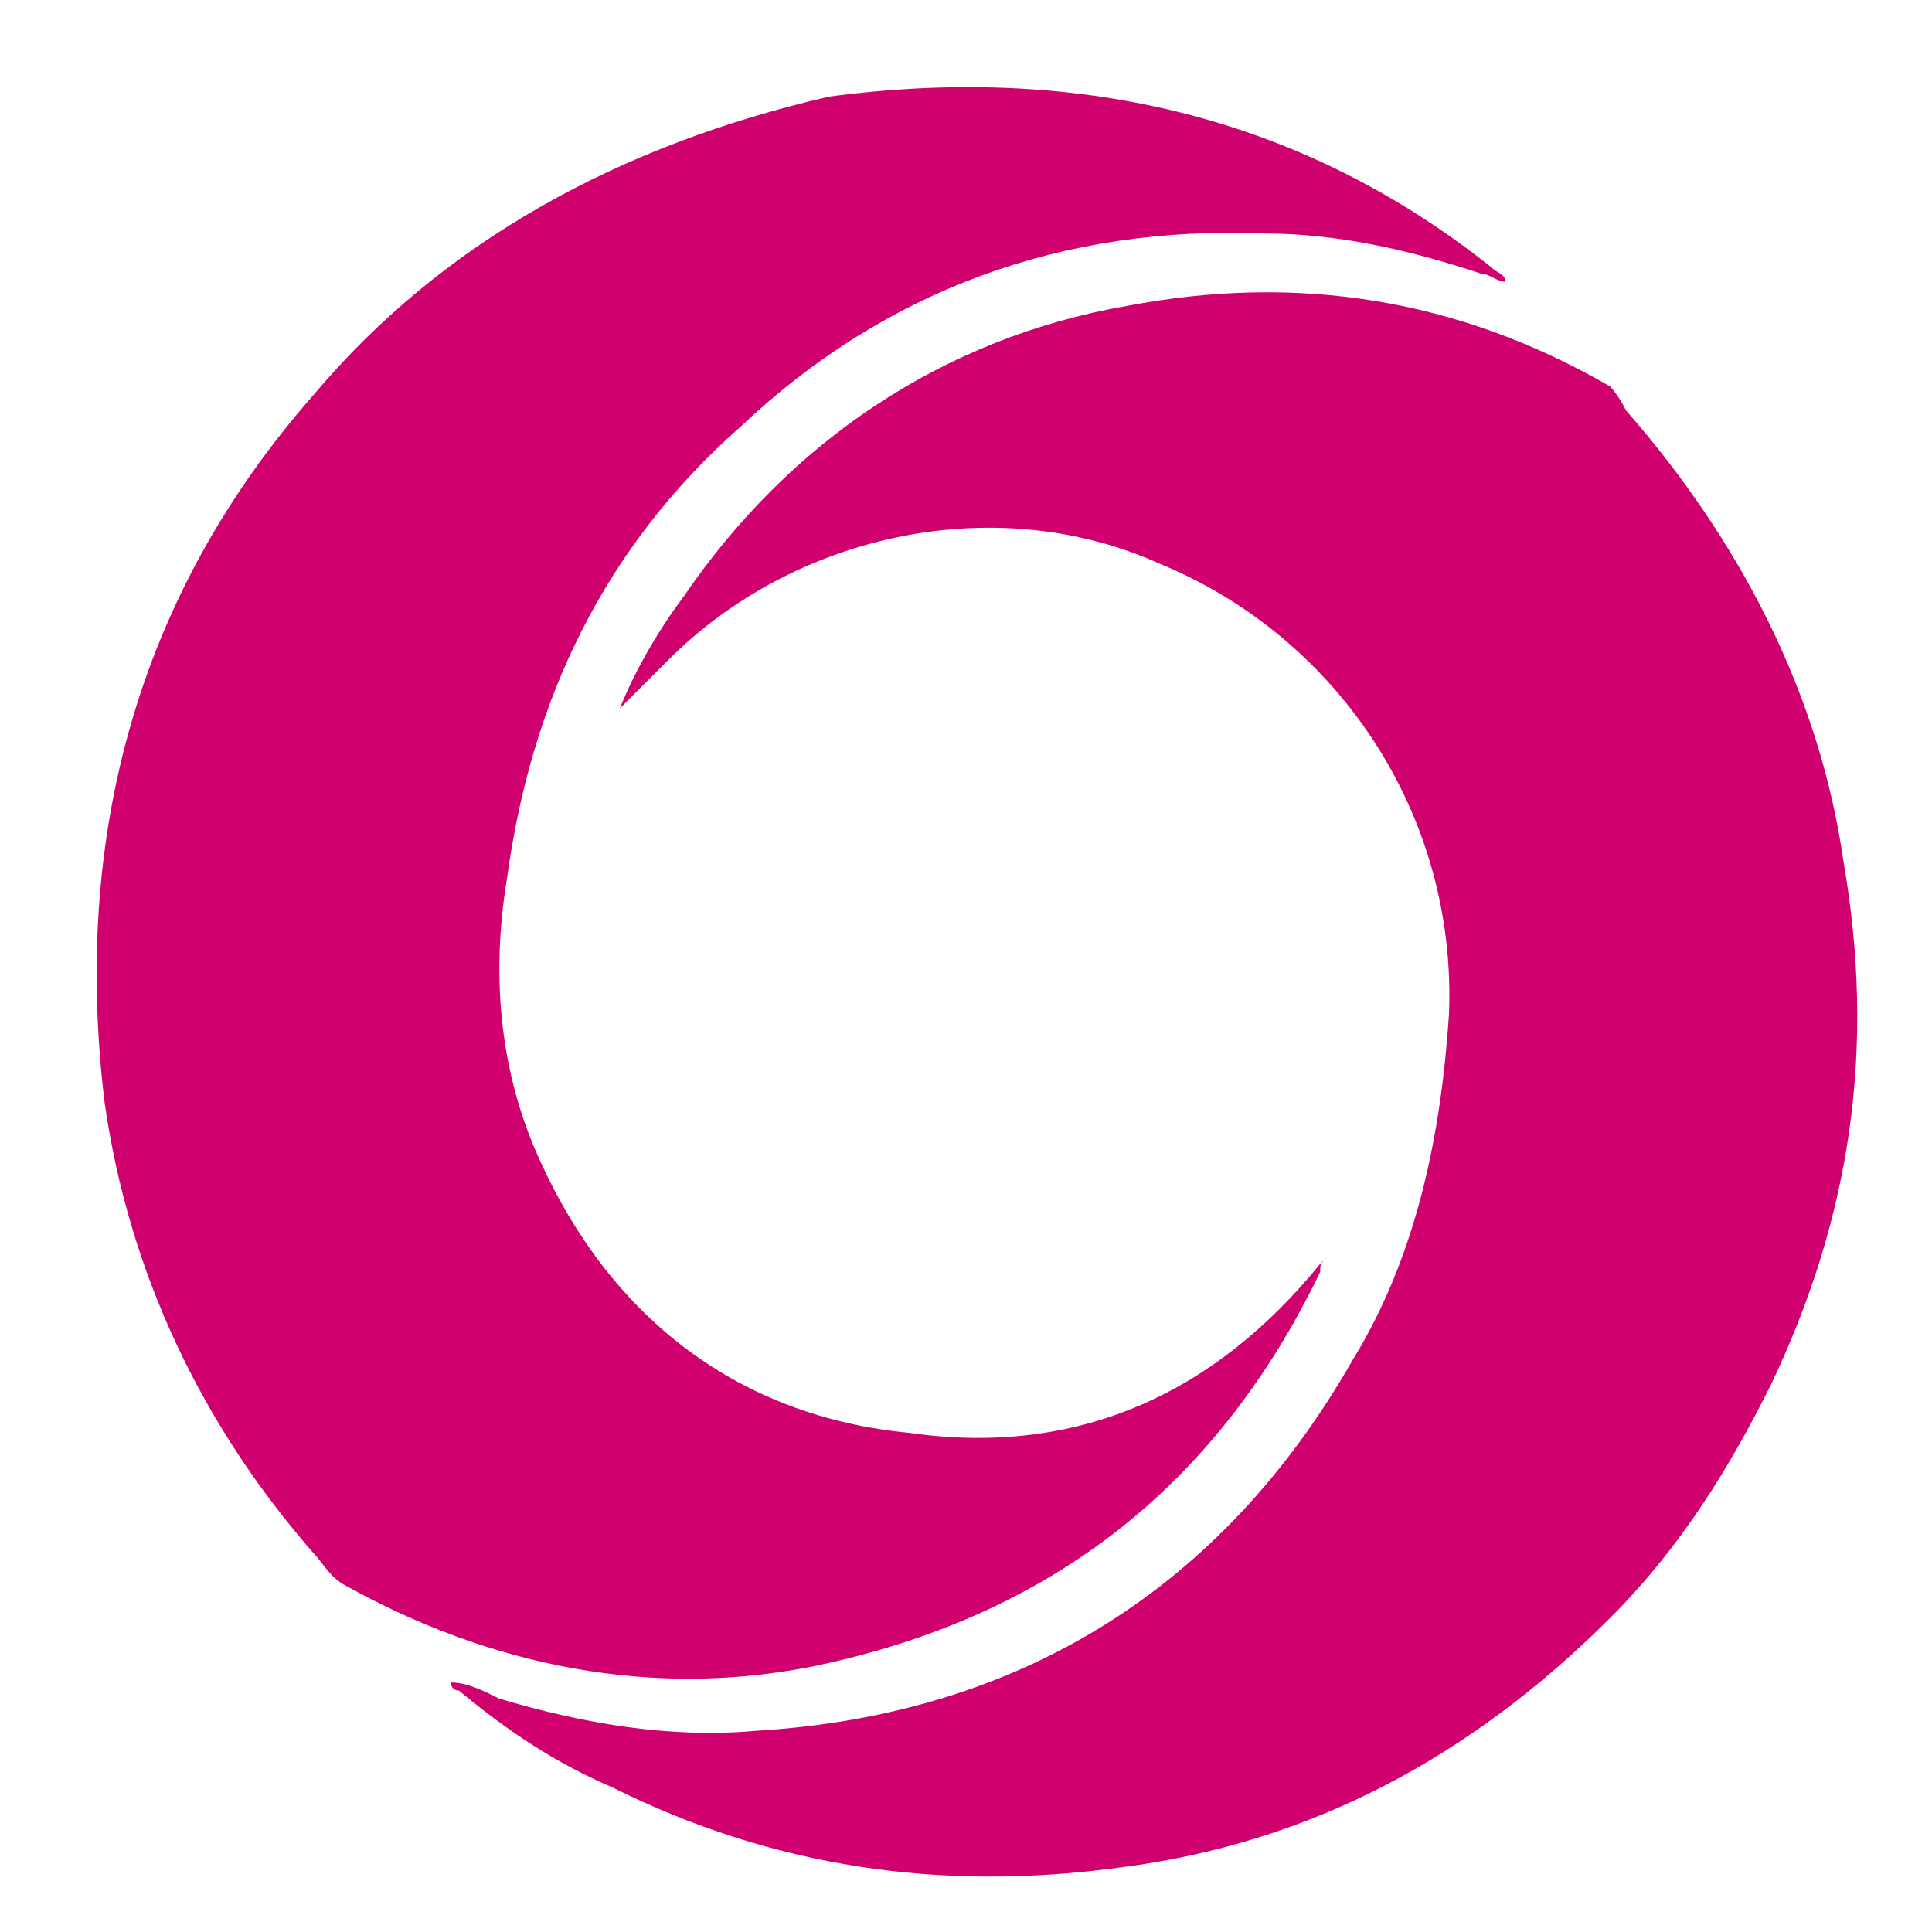
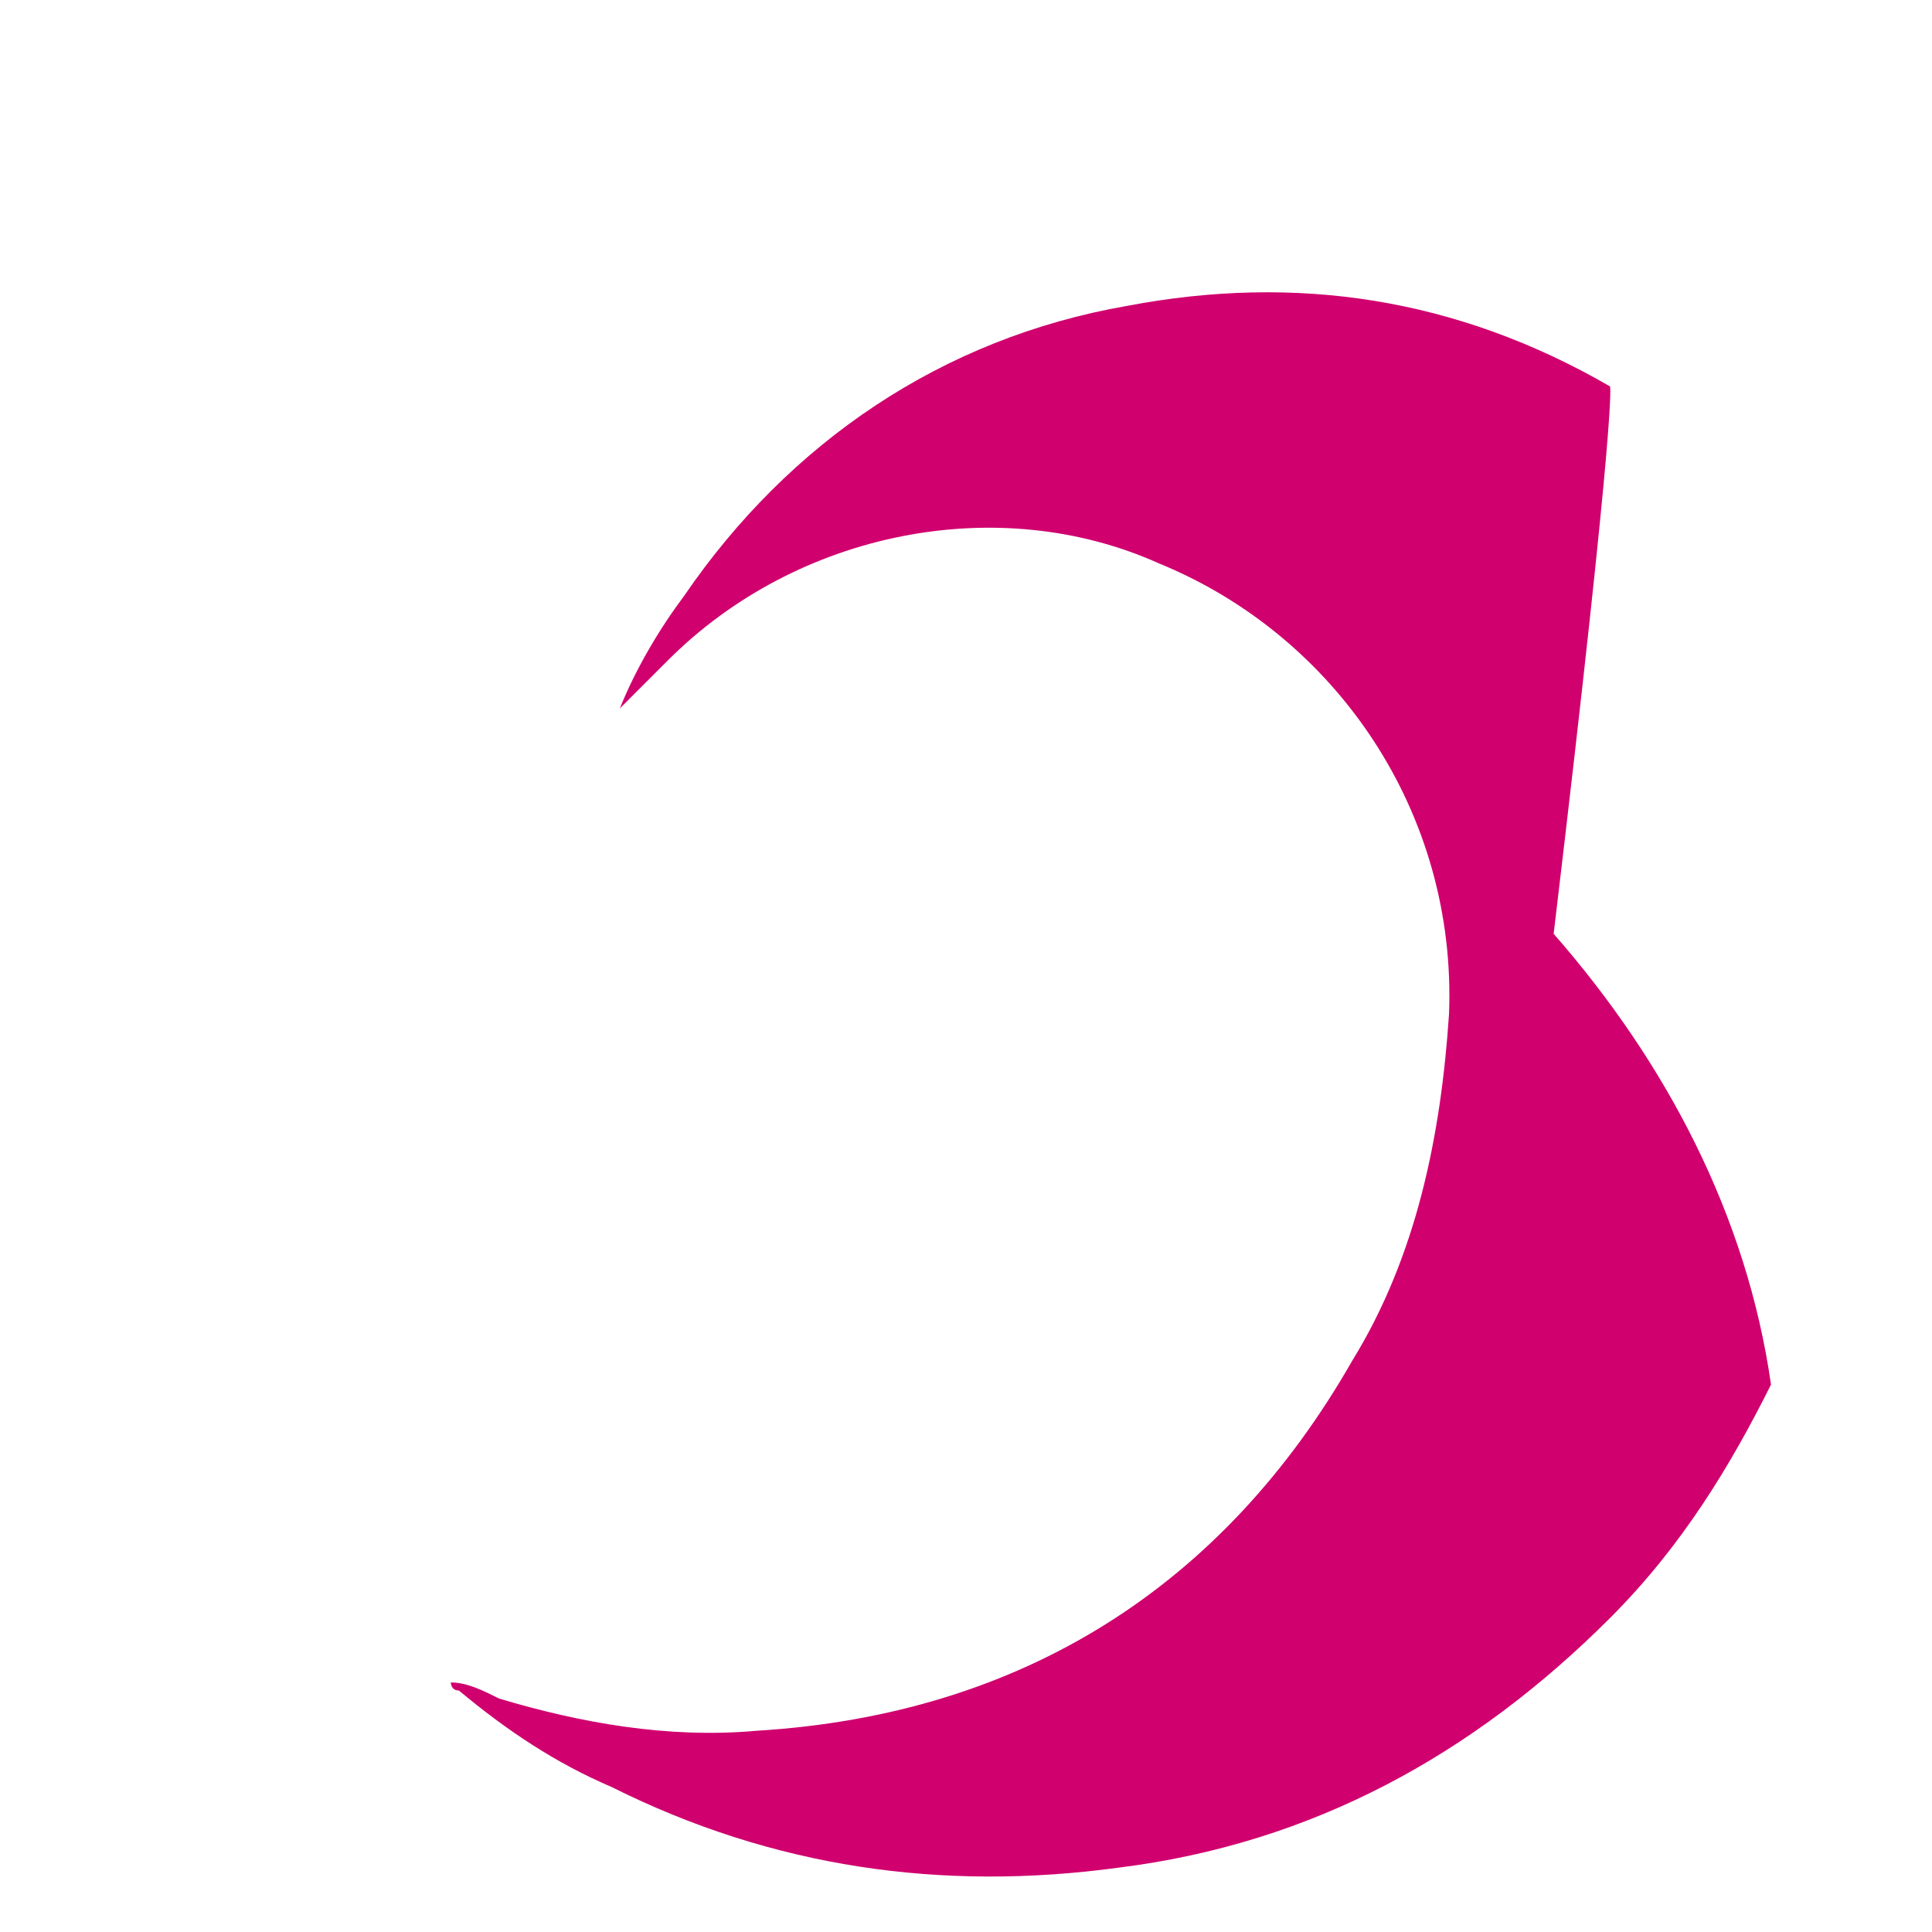
<svg xmlns="http://www.w3.org/2000/svg" version="1.1" id="Capa_1" x="0px" y="0px" width="24px" height="24px" viewBox="0 0 24 24" style="enable-background:new 0 0 24 24;" xml:space="preserve">
  <style type="text/css">
	.st0{fill:#D0006E;}
</style>
-   <path class="st0" d="M3.9,19.3c0.1,0.1,0.2,0.3,0.4,0.4c1.8,1,3.8,1.4,5.8,1c2.9-0.6,5-2.2,6.3-4.9c0-0.1,0-0.1,0.1-0.2c0,0,0,0,0,0  c0,0-0.1,0.1-0.1,0.1c-1.3,1.6-3,2.4-5.1,2.1c-2.1-0.2-3.7-1.4-4.6-3.4c-0.5-1.1-0.6-2.3-0.4-3.5c0.3-2.2,1.2-4.1,2.9-5.6  c1.8-1.7,4-2.5,6.5-2.4c0.9,0,1.8,0.2,2.7,0.5c0.1,0,0.2,0.1,0.3,0.1c0-0.1-0.1-0.1-0.2-0.2c-2.4-1.9-5.2-2.5-8.2-2.1  C7.7,1.8,5.5,3,3.9,4.9c-2.2,2.5-3,5.5-2.6,8.8C1.6,15.8,2.5,17.7,3.9,19.3" />
-   <path class="st0" d="M14,3.8c-2.3,0.4-4.2,1.7-5.5,3.6C8.2,7.8,7.9,8.3,7.7,8.8c0.2-0.2,0.4-0.4,0.6-0.6c1.6-1.6,4.1-2.1,6.1-1.2  c2.2,0.9,3.7,3.1,3.6,5.6c-0.1,1.5-0.4,3-1.2,4.3c-1.6,2.8-4.1,4.4-7.4,4.6c-1.1,0.1-2.2-0.1-3.2-0.4C6,21,5.8,20.9,5.6,20.9  c0,0,0,0.1,0.1,0.1c0.6,0.5,1.2,0.9,1.9,1.2c2,1,4.1,1.3,6.3,1c2.4-0.3,4.4-1.4,6.1-3.1c0.9-0.9,1.5-1.9,2-2.9  c1-2.1,1.3-4.2,0.9-6.5c-0.3-2.1-1.3-4-2.7-5.6C20.1,4.9,20,4.8,20,4.8C18.1,3.7,16.1,3.4,14,3.8" />
+   <path class="st0" d="M14,3.8c-2.3,0.4-4.2,1.7-5.5,3.6C8.2,7.8,7.9,8.3,7.7,8.8c0.2-0.2,0.4-0.4,0.6-0.6c1.6-1.6,4.1-2.1,6.1-1.2  c2.2,0.9,3.7,3.1,3.6,5.6c-0.1,1.5-0.4,3-1.2,4.3c-1.6,2.8-4.1,4.4-7.4,4.6c-1.1,0.1-2.2-0.1-3.2-0.4C6,21,5.8,20.9,5.6,20.9  c0,0,0,0.1,0.1,0.1c0.6,0.5,1.2,0.9,1.9,1.2c2,1,4.1,1.3,6.3,1c2.4-0.3,4.4-1.4,6.1-3.1c0.9-0.9,1.5-1.9,2-2.9  c-0.3-2.1-1.3-4-2.7-5.6C20.1,4.9,20,4.8,20,4.8C18.1,3.7,16.1,3.4,14,3.8" />
</svg>